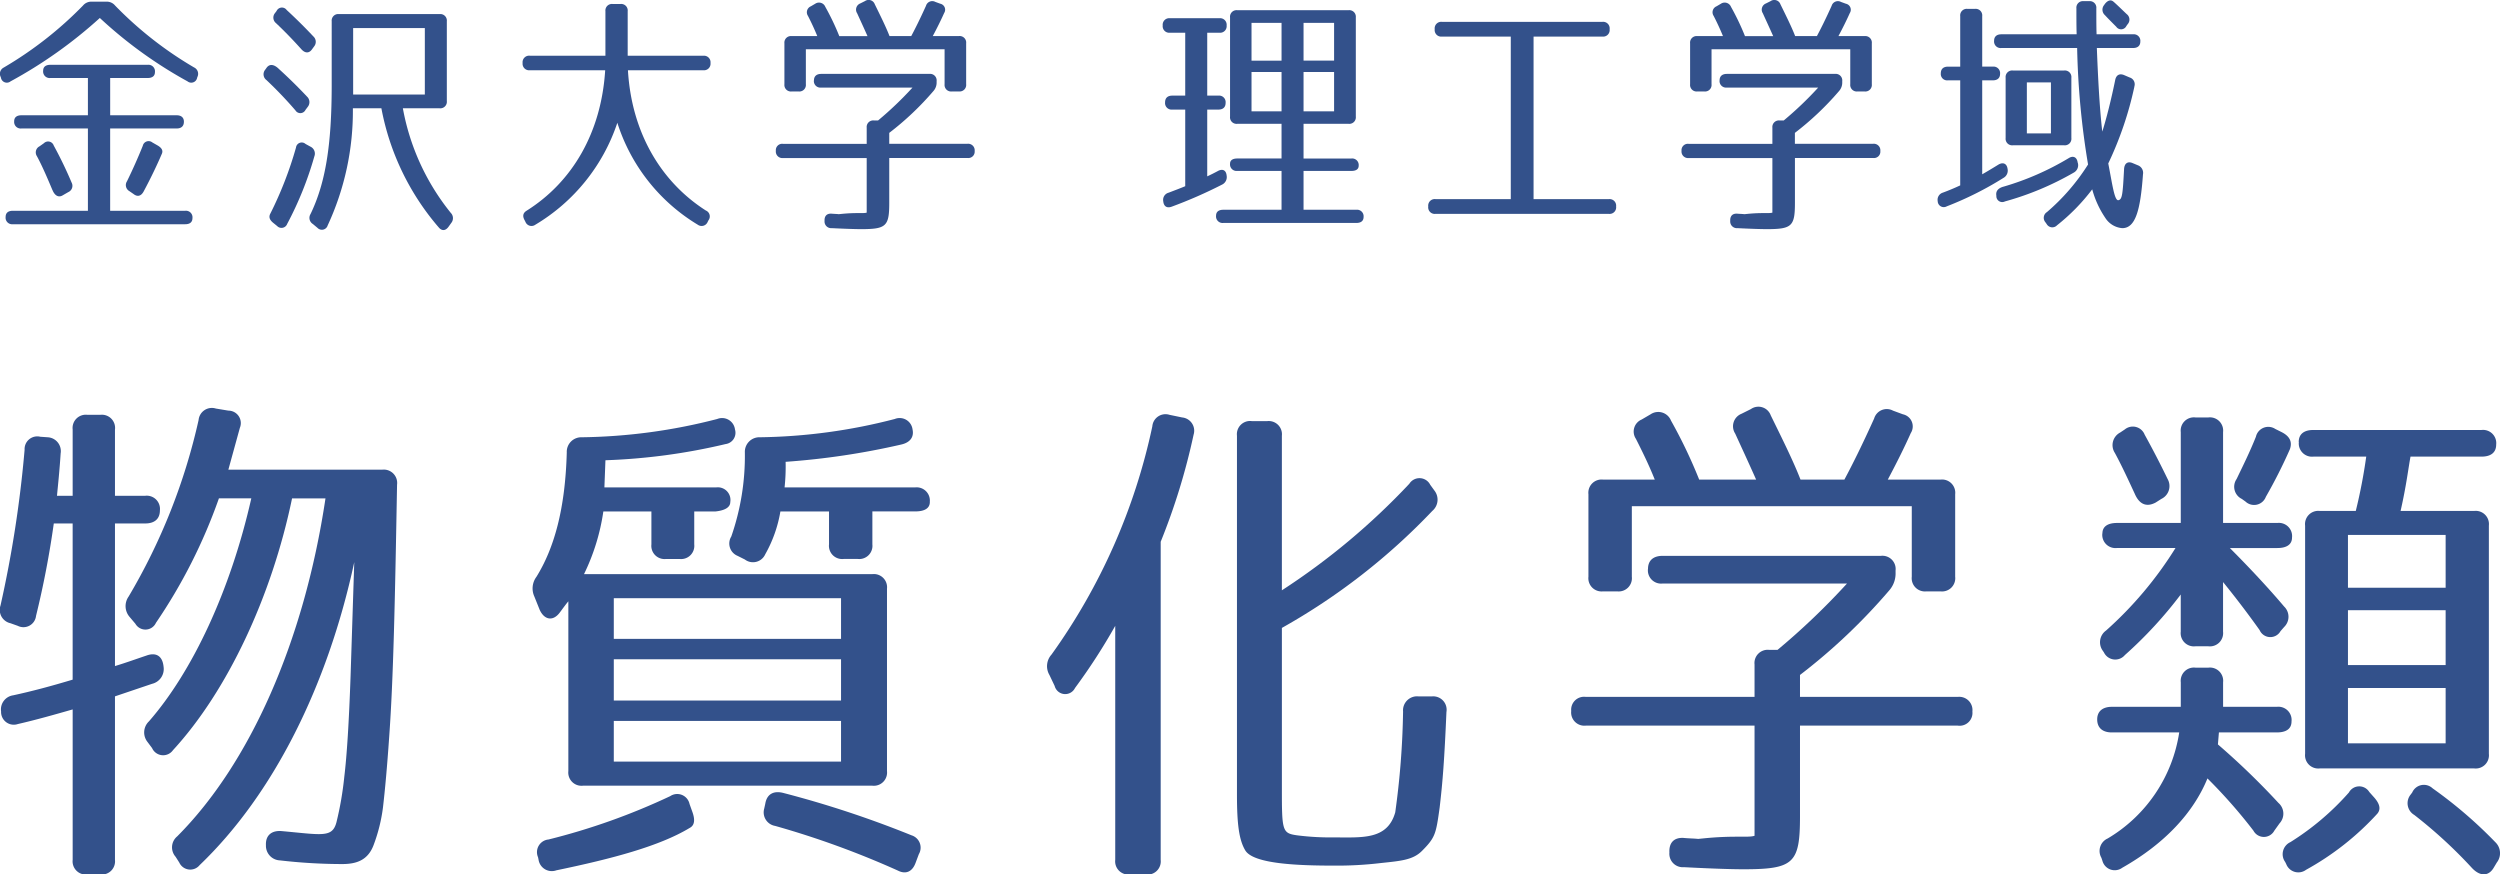
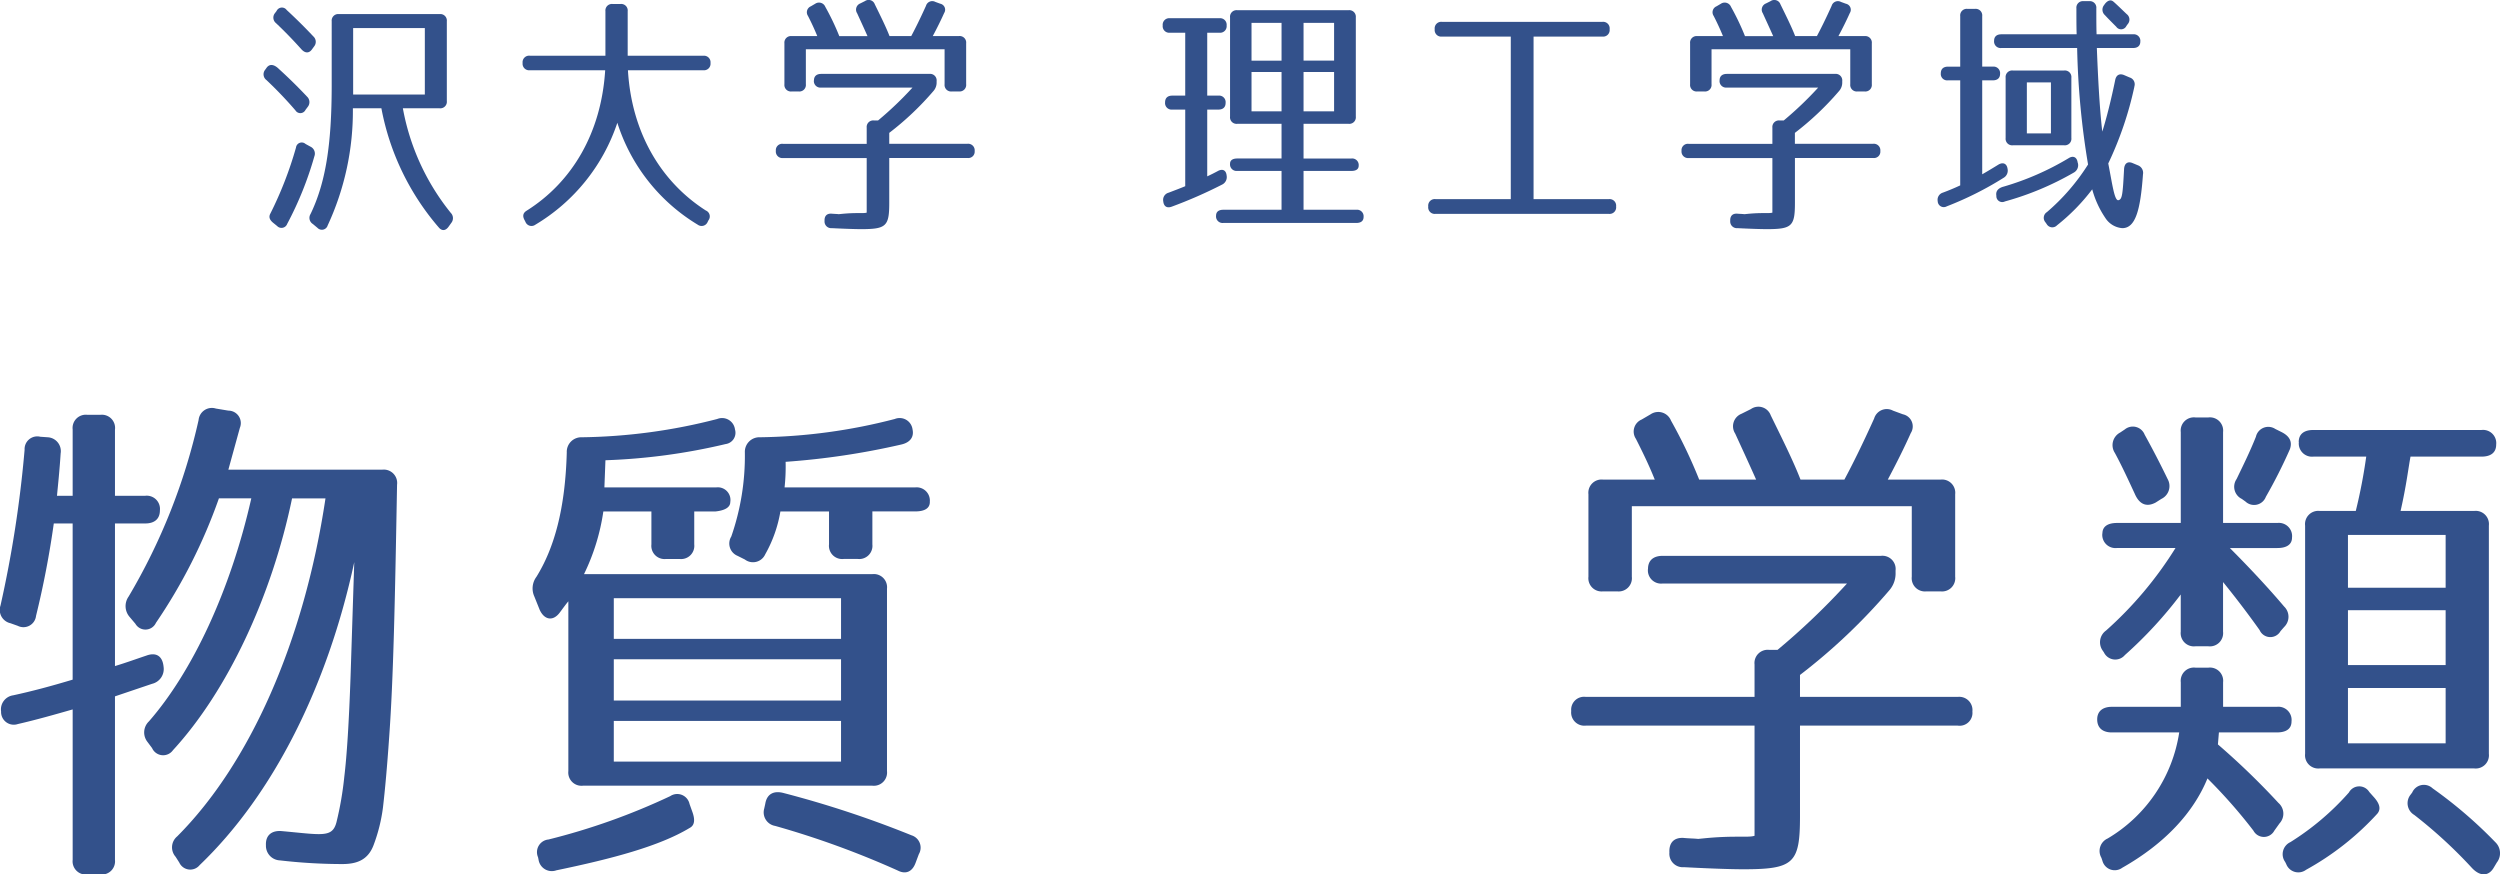
<svg xmlns="http://www.w3.org/2000/svg" width="251.936" height="88.127">
  <g data-name="グループ 5430" fill="#33518b">
-     <path data-name="パス 61" d="M.357 6.819A37.9 37.9 0 008.364.559a1.084 1.084 0 01.887-.391h1.461a1.082 1.082 0 01.886.391 37.515 37.515 0 007.955 6.234.712.712 0 01.339.964l-.026.079a.6.6 0 01-.965.365 44.2 44.2 0 01-8.84-6.39 46.212 46.212 0 01-9 6.39.6.6 0 01-.965-.365L.07 7.757a.7.7 0 01.287-.938m18.175 5.451c0 .443-.261.678-.731.678h-6.7v8.293h7.563a.66.66 0 01.731.731c0 .417-.261.625-.731.625H1.296a.66.66 0 01-.73-.73c0-.417.261-.626.73-.626h7.563v-8.293h-6.7a.66.66 0 01-.73-.731c0-.391.261-.6.73-.6h6.7V7.861H5.078a.659.659 0 01-.73-.73c0-.392.26-.6.73-.6h9.807a.66.66 0 01.73.73c0 .392-.261.6-.73.6h-3.782v3.756h6.7c.47 0 .731.235.731.653m-13.25 6.885c-.547-1.3-1.043-2.451-1.564-3.417a.686.686 0 01.261-.992l.443-.313a.6.6 0 01.992.235 41.228 41.228 0 011.8 3.73.692.692 0 01-.339.964l-.545.315c-.417.262-.808.053-1.043-.521m11.03-3.679c-.47 1.1-1.07 2.373-1.852 3.834-.261.469-.626.547-1.018.235l-.417-.287a.7.7 0 01-.235-.991 54 54 0 001.592-3.573.6.6 0 01.964-.339l.548.313c.391.235.547.5.417.809" />
    <path data-name="パス 62" d="M28.076 6.923a50.385 50.385 0 012.869 2.817.759.759 0 01.078 1.017l-.235.313a.578.578 0 01-1.017.052 40.93 40.93 0 00-2.917-3.052.723.723 0 01-.13-1.043l.13-.182c.287-.417.731-.392 1.226.078m-.834 14.6a37.617 37.617 0 002.582-6.651.581.581 0 01.964-.365l.522.286a.772.772 0 01.365.965 34.454 34.454 0 01-2.739 6.807.61.61 0 01-1.017.208l-.417-.338c-.339-.287-.444-.574-.261-.913m3.126-16.556a43.026 43.026 0 00-2.556-2.634.713.713 0 01-.1-1.017l.157-.208a.591.591 0 011.017-.1 52.56 52.56 0 012.686 2.66.734.734 0 01.079 1.013l-.209.286c-.286.418-.7.418-1.069 0m2.634 17.787a.61.61 0 01-1.017.209l-.469-.391a.724.724 0 01-.235-.991c1.512-3.13 2.138-6.938 2.138-13.015V2.149a.66.66 0 01.731-.73h10.141a.66.66 0 01.73.73v8.033a.66.66 0 01-.73.731h-3.7a23.412 23.412 0 004.825 10.536.761.761 0 01.053 1.017l-.261.365c-.287.417-.653.469-.965.13a25.578 25.578 0 01-5.816-12.049h-2.874a27.391 27.391 0 01-2.556 11.84m9.807-19.924h-7.224v6.7h7.224z" />
    <path data-name="パス 63" d="M52.665 6.344a.66.66 0 01.731-.73h7.615V1.133a.66.66 0 01.73-.731h.783a.66.66 0 01.731.731v4.485h7.615a.66.66 0 01.731.73.66.66 0 01-.731.731h-7.59c.365 6.233 3.287 11.215 7.851 14.135a.644.644 0 01.261.992l-.078.156a.655.655 0 01-.991.287 18.538 18.538 0 01-8.111-10.276 18.913 18.913 0 01-8.268 10.276.655.655 0 01-.991-.287l-.078-.156c-.235-.417-.183-.73.182-.965 4.617-2.895 7.538-7.876 7.93-14.161h-7.59a.66.66 0 01-.731-.731" />
    <path data-name="パス 64" d="M82.027 8.1c0-.417.26-.653.73-.653h10.9a.66.66 0 01.73.731v.1a1.278 1.278 0 01-.313.886 29.3 29.3 0 01-4.46 4.226v1.1h7.877a.66.66 0 01.73.73.641.641 0 01-.73.7h-7.877v4.538c0 2.347-.313 2.634-2.842 2.634-.47 0-1.461-.026-2.948-.1a.672.672 0 01-.73-.73c-.026-.5.234-.757.7-.731.26.026.521.026.73.053l.261-.026c1.539-.156 2.243-.026 2.556-.131v-5.5h-8.424a.66.66 0 01-.731-.73.641.641 0 01.731-.7h8.424v-1.628a.66.66 0 01.73-.73h.417a35.166 35.166 0 003.469-3.313H82.75a.659.659 0 01-.73-.73m14.6 1.122h-.7a.66.66 0 01-.73-.731v-3.52H81.21v3.52a.66.66 0 01-.73.731h-.7a.66.66 0 01-.731-.731v-4.12a.66.66 0 01.731-.73h2.581a25.902 25.902 0 00-.939-2.035.652.652 0 01.287-.965l.444-.26A.684.684 0 0183.17.69a24.7 24.7 0 011.408 2.948h2.843c-.417-.94-.783-1.722-1.043-2.3a.669.669 0 01.314-.991l.469-.235a.655.655 0 01.992.313c.6 1.226 1.121 2.269 1.486 3.209h2.191c.391-.731.887-1.722 1.487-3.052a.656.656 0 01.939-.391l.5.183a.617.617 0 01.391.938c-.313.7-.7 1.487-1.147 2.322h2.634a.659.659 0 01.73.73v4.12a.66.66 0 01-.73.731" />
    <path data-name="パス 65" d="M122.701 17.251c.5-.286.862-.1.913.444a.838.838 0 01-.469.913 46.333 46.333 0 01-5.06 2.217c-.495.183-.808-.026-.86-.547a.747.747 0 01.547-.861c.678-.261 1.174-.444 1.669-.653v-7.72h-1.3a.66.66 0 01-.73-.73c0-.444.261-.678.73-.678h1.3V3.298h-1.54a.66.66 0 01-.73-.73.66.66 0 01.73-.731h4.982a.66.66 0 01.73.731.66.66 0 01-.73.73h-1.225v6.338h1.121a.66.66 0 01.731.73c0 .444-.261.678-.731.678h-1.121v6.729a20.7 20.7 0 001.043-.522m13.931-15.493v9.99a.66.66 0 01-.73.73h-4.538v3.495h4.825a.66.66 0 01.731.731c0 .339-.261.522-.731.522h-4.825v3.912h5.32a.66.66 0 01.73.73c0 .391-.261.6-.73.6h-13.406a.66.66 0 01-.73-.73c0-.392.261-.6.73-.6h5.869v-3.913h-4.46a.66.66 0 01-.73-.731c0-.339.261-.522.73-.522h4.46v-3.494h-4.46a.66.66 0 01-.73-.73v-9.99a.66.66 0 01.73-.73h11.214a.66.66 0 01.73.73m-10.51 4.357h3.026V2.307h-3.026zm3.026 1.143h-3.026v3.964h3.026zm2.217-1.148h3.078V2.307h-3.078zm0 5.112h3.078V7.258h-3.078z" />
    <path data-name="パス 66" d="M144.581 2.958v-.026a.66.66 0 01.73-.73h16.17a.66.66 0 01.73.73v.026a.66.66 0 01-.73.73h-6.937v16.379h7.589a.66.66 0 01.731.73v.026a.659.659 0 01-.731.73h-17.474a.659.659 0 01-.73-.73v-.028a.66.66 0 01.73-.73h7.589V3.688h-6.937a.66.66 0 01-.73-.73" />
    <path data-name="パス 67" d="M173.291 8.1c0-.417.261-.653.73-.653h10.9a.66.66 0 01.73.731v.1a1.281 1.281 0 01-.312.886 29.3 29.3 0 01-4.46 4.226v1.1h7.88a.66.66 0 01.731.73.641.641 0 01-.731.7h-7.876v4.538c0 2.347-.314 2.634-2.843 2.634-.47 0-1.461-.026-2.947-.1a.672.672 0 01-.73-.73c-.026-.5.234-.757.7-.731.261.026.522.026.731.053l.261-.026c1.538-.156 2.242-.026 2.556-.131v-5.5h-8.425a.66.66 0 01-.73-.73.641.641 0 01.73-.7h8.425v-1.628a.66.66 0 01.73-.73h.417a35.266 35.266 0 003.469-3.313h-9.208a.66.66 0 01-.73-.73m14.6 1.122h-.7a.66.66 0 01-.73-.731v-3.52h-13.98v3.52a.66.66 0 01-.73.731h-.7a.66.66 0 01-.73-.731v-4.12a.659.659 0 01.73-.73h2.582a26.272 26.272 0 00-.939-2.035.651.651 0 01.287-.965l.443-.26a.685.685 0 011.018.313 24.827 24.827 0 011.408 2.948h2.843c-.418-.94-.783-1.722-1.043-2.3a.669.669 0 01.311-.988l.47-.235a.654.654 0 01.991.313c.6 1.226 1.122 2.269 1.486 3.209h2.191c.391-.731.886-1.722 1.486-3.052a.656.656 0 01.939-.391l.5.183a.617.617 0 01.392.938c-.314.7-.7 1.487-1.148 2.322h2.634a.66.66 0 01.731.73v4.12a.66.66 0 01-.731.731" />
    <path data-name="パス 68" d="M195.584 7.394c0-.444.261-.678.73-.678h1.226V1.628a.66.66 0 01.73-.734h.756a.66.66 0 01.73.731v5.089h1.07a.66.66 0 01.73.73c0 .417-.261.653-.73.653h-1.07v9.467c.417-.235.94-.548 1.617-.965.469-.287.862-.13.939.417a.839.839 0 01-.417.913 33.357 33.357 0 01-5.711 2.865.612.612 0 01-.913-.521.751.751 0 01.522-.861 23.55 23.55 0 001.747-.73V8.094h-1.226a.641.641 0 01-.73-.7m19.509 1.33a35.014 35.014 0 01-2.634 7.747c.417 2.112.626 3.833 1.043 3.7.365-.1.417-.6.548-3.1.025-.6.365-.861.886-.625l.5.208a.814.814 0 01.522.913c-.261 3.7-.783 5.425-2.086 5.425a2.23 2.23 0 01-1.7-1.017 9.592 9.592 0 01-1.33-2.895 19.948 19.948 0 01-3.548 3.625.651.651 0 01-1.043-.13l-.131-.183a.681.681 0 01.156-1.017 21.1 21.1 0 004.147-4.8 80.318 80.318 0 01-1.1-11.736h-7.639a.66.66 0 01-.73-.731c0-.417.26-.652.73-.652h7.589c-.025-.756-.025-1.565-.025-2.608a.66.66 0 01.73-.731h.548a.66.66 0 01.73.731c0 1.043 0 1.852.026 2.608h3.678a.66.66 0 01.73.731c0 .417-.261.652-.73.652h-3.651c.1 2.634.26 5.946.547 8.424.417-1.3.913-3.286 1.3-5.19.1-.522.444-.7.913-.5l.547.235a.711.711 0 01.47.913m-13.2 10.094a27.856 27.856 0 006.573-2.87c.444-.286.834-.13.913.417l.026.079a.843.843 0 01-.392.939 29.516 29.516 0 01-6.962 2.92.593.593 0 01-.862-.547v-.026c-.078-.444.157-.756.7-.913m6.859-10.98v6.076a.66.66 0 01-.73.731h-5.164a.66.66 0 01-.731-.731V7.836a.66.66 0 01.731-.731h5.164a.66.66 0 01.73.731m-2.06.469h-2.426v5.138h2.426zm6.303-8.137c.417.365.887.834 1.331 1.252a.692.692 0 01.1 1.017l-.131.183a.589.589 0 01-1.017.078c-.416-.417-.834-.834-1.146-1.173a.733.733 0 01-.079-1.017l.052-.078c.287-.391.626-.5.887-.261" />
    <path data-name="パス 69" d="M11.586 43.276v6.685h3.054a1.332 1.332 0 011.474 1.474c0 .843-.527 1.316-1.474 1.316h-3.054v14.371c1.211-.369 2.211-.737 3.159-1.053 1-.369 1.632.053 1.737 1.106a1.533 1.533 0 01-1.159 1.737l-3.737 1.263v16.476a1.332 1.332 0 01-1.474 1.474H8.8a1.332 1.332 0 01-1.477-1.474V71.492c-1.842.527-3.685 1.052-5.527 1.474A1.28 1.28 0 01.11 71.702a1.433 1.433 0 011.211-1.631c1.948-.421 3.9-.948 6-1.58v-15.74h-1.9a93.327 93.327 0 01-1.79 9.317 1.276 1.276 0 01-1.842 1l-.737-.263a1.372 1.372 0 01-1-1.79 117.548 117.548 0 002.427-15.686 1.279 1.279 0 011.579-1.316l.737.052a1.4 1.4 0 011.316 1.632c-.105 1.684-.263 3.158-.369 4.264h1.58v-6.685A1.331 1.331 0 018.8 41.802h1.316a1.332 1.332 0 011.474 1.474m4.106 19.53a1.167 1.167 0 01-2.053.053l-.579-.685a1.664 1.664 0 01-.105-2.053 60.911 60.911 0 007.054-17.793 1.343 1.343 0 011.737-1.158l1.263.211a1.255 1.255 0 011.159 1.737l-1.159 4.211h15.526a1.349 1.349 0 011.474 1.522c-.211 11.792-.369 19.53-.79 25.374-.211 3.053-.421 5.369-.631 7.159a16.677 16.677 0 01-.948 3.791c-.579 1.526-1.737 1.9-3.159 1.9a55.023 55.023 0 01-6.264-.369 1.473 1.473 0 01-1.421-1.527c-.053-1 .579-1.527 1.632-1.422 4.053.369 5.054.685 5.474-.894a33.1 33.1 0 00.79-4.58c.263-2.158.474-5.58.632-10.107l.372-11.525c-2.685 12.476-8.16 23.426-15.582 30.532a1.218 1.218 0 01-2.053-.263l-.369-.579a1.433 1.433 0 01.158-2.053c7.314-7.322 12.789-19.637 14.946-34.063h-3.368c-2.053 9.9-6.528 19.425-12 25.373a1.218 1.218 0 01-2.106-.211l-.476-.636a1.536 1.536 0 01.158-2.054c4.369-5 8.212-13.16 10.318-22.478h-3.264a54.188 54.188 0 01-6.37 12.581" />
    <path data-name="パス 70" d="M72.173 49.119a1.273 1.273 0 011.421 1.474c0 .526-.527.842-1.474.947h-2.158v3.317a1.332 1.332 0 01-1.473 1.474h-1.37a1.332 1.332 0 01-1.474-1.474V51.54h-4.843a21.422 21.422 0 01-1.948 6.317h29.058a1.332 1.332 0 011.474 1.474v18.373a1.333 1.333 0 01-1.474 1.474H58.749a1.332 1.332 0 01-1.474-1.474V60.595c-.263.315-.527.684-.843 1.106-.685.947-1.579.789-2.053-.263l-.527-1.316a1.964 1.964 0 01.211-2c1.79-2.895 2.9-6.844 3.053-12.529a1.466 1.466 0 011.527-1.527 57.131 57.131 0 0013.634-1.842 1.31 1.31 0 011.79 1.053 1.148 1.148 0 01-.948 1.474 61.174 61.174 0 01-12.106 1.631l-.105 2.738zm-2.684 34.323c-3.054 1.842-7.844 3.105-13.424 4.264a1.35 1.35 0 01-1.79-1.053l-.053-.263a1.28 1.28 0 011.052-1.79 66.058 66.058 0 0012.266-4.369 1.269 1.269 0 011.948.789l.263.737c.315.842.263 1.421-.263 1.685m-7.633-19.06h22.9v-4.1h-22.9zm0 6.212h22.9v-4.156h-22.9zm0 6.159h22.9V72.65h-22.9zm31.849-26.162c0 .631-.527.947-1.474.947h-4.317v3.317a1.332 1.332 0 01-1.474 1.474h-1.421a1.332 1.332 0 01-1.474-1.474V51.54h-4.9a13.25 13.25 0 01-1.527 4.317 1.352 1.352 0 01-2.053.527l-.737-.369a1.342 1.342 0 01-.632-1.948 24.738 24.738 0 001.368-8.475 1.466 1.466 0 011.527-1.527 56.707 56.707 0 0013.582-1.842 1.309 1.309 0 011.789 1.053c.159.737-.21 1.316-1.158 1.526A75.758 75.758 0 0179.17 46.54a19.464 19.464 0 01-.105 2.579h13.16a1.333 1.333 0 011.474 1.474M90.54 87.758a89.152 89.152 0 00-12.423-4.527 1.383 1.383 0 01-1.106-1.737l.105-.475c.158-1 .843-1.368 1.843-1.105a104.128 104.128 0 0112.9 4.264 1.3 1.3 0 01.737 1.9l-.316.843c-.316.894-.947 1.21-1.737.842" />
-     <path data-name="パス 71" d="M115.493 88.126h-1.632a1.332 1.332 0 01-1.474-1.474V63.069a60.454 60.454 0 01-4.054 6.264 1.1 1.1 0 01-2.052-.21l-.527-1.106a1.744 1.744 0 01.211-2.053 61.216 61.216 0 0010.16-23 1.333 1.333 0 011.737-1.159l1.264.263a1.343 1.343 0 011.158 1.737 65.417 65.417 0 01-3.316 10.792v32.06a1.332 1.332 0 01-1.475 1.474m10.634-45.693h1.579a1.332 1.332 0 011.474 1.474v15.577a69.524 69.524 0 0012.845-10.739 1.211 1.211 0 012.106.105l.421.579a1.486 1.486 0 01-.21 2.053 64.285 64.285 0 01-15.161 11.791v16.32c0 4.159.053 4.37 1.527 4.581a26.736 26.736 0 003.685.21c2.895 0 5.422.264 6.212-2.526a81.868 81.868 0 00.789-10.16 1.411 1.411 0 011.527-1.527h1.421a1.352 1.352 0 011.422 1.58c-.211 4.843-.369 6.948-.685 9.633-.368 2.632-.421 3-1.789 4.369-.9.9-2.106 1-4.106 1.211a37.5 37.5 0 01-4.739.263c-3.579 0-8.107-.158-8.948-1.526-.632-1.052-.843-2.632-.843-5.632V43.907a1.332 1.332 0 011.474-1.474" />
    <path data-name="パス 72" d="M166.077 57.331c0-.843.527-1.316 1.474-1.316h22a1.332 1.332 0 011.474 1.474v.211a2.581 2.581 0 01-.632 1.79 59.115 59.115 0 01-9 8.528v2.211h15.9a1.333 1.333 0 011.474 1.474 1.294 1.294 0 01-1.474 1.421h-15.9v9.159c0 4.738-.633 5.317-5.738 5.317-.948 0-2.947-.052-5.949-.211a1.355 1.355 0 01-1.473-1.474c-.053-1 .473-1.527 1.421-1.474.527.053 1.052.053 1.474.1l.526-.052c3.106-.316 4.528-.053 5.159-.263V73.124h-17a1.332 1.332 0 01-1.474-1.474 1.3 1.3 0 011.474-1.421h17v-3.264a1.332 1.332 0 011.474-1.474h.842a70.9 70.9 0 007-6.686h-18.582a1.332 1.332 0 01-1.474-1.474m29.48 2.264h-1.421a1.332 1.332 0 01-1.474-1.474v-7.107h-28.211v7.107a1.332 1.332 0 01-1.474 1.474h-1.426a1.332 1.332 0 01-1.474-1.474v-8.316a1.332 1.332 0 011.474-1.474h5.212c-.631-1.579-1.316-2.947-1.9-4.106a1.315 1.315 0 01.579-1.948l.9-.526a1.381 1.381 0 012.053.631 50.165 50.165 0 012.843 5.948h5.738c-.843-1.9-1.579-3.474-2.106-4.632a1.353 1.353 0 01.632-2l.947-.473a1.32 1.32 0 012 .631c1.211 2.474 2.264 4.58 3 6.475h4.422c.79-1.474 1.79-3.474 3-6.159a1.325 1.325 0 011.9-.789l1 .369a1.246 1.246 0 01.79 1.894c-.632 1.422-1.421 3-2.316 4.685h5.317a1.332 1.332 0 011.474 1.474v8.317a1.332 1.332 0 01-1.474 1.474" />
    <path data-name="パス 73" d="M211.344 72.492c0-.789.527-1.263 1.474-1.263h6.949v-2.474a1.332 1.332 0 011.474-1.474h1.316a1.332 1.332 0 011.474 1.474v2.474h5.422a1.332 1.332 0 011.474 1.474c0 .737-.526 1.106-1.474 1.106h-5.844l-.1 1.21a74.962 74.962 0 016.106 5.9 1.433 1.433 0 01.106 2.053l-.527.737a1.193 1.193 0 01-2.106 0 52.41 52.41 0 00-4.633-5.264c-1.421 3.474-4.317 6.58-8.581 9a1.283 1.283 0 01-2-.684l-.106-.316a1.378 1.378 0 01.632-1.948 15.044 15.044 0 007.209-10.687h-6.792c-.946 0-1.474-.474-1.474-1.316m.527-18.74c0-.685.526-1.053 1.473-1.053h6.422v-9.16a1.332 1.332 0 011.474-1.474h1.316a1.332 1.332 0 011.474 1.474v9.16h5.474a1.332 1.332 0 011.474 1.474c0 .685-.527 1.053-1.474 1.053h-4.791c2.106 2.106 4 4.159 5.474 5.9a1.431 1.431 0 010 2.054l-.368.421a1.178 1.178 0 01-2.106-.105 95.391 95.391 0 00-3.685-4.842v5a1.332 1.332 0 01-1.474 1.474h-1.316a1.332 1.332 0 01-1.474-1.474V59.91a42.2 42.2 0 01-5.632 6.106 1.266 1.266 0 01-2.106-.263l-.105-.157a1.45 1.45 0 01.315-2.053 37.9 37.9 0 007-8.318h-5.9a1.331 1.331 0 01-1.473-1.474m3.263-4c-.684-1.474-1.315-2.843-2-4.106a1.432 1.432 0 01.527-2.053l.474-.316a1.279 1.279 0 012 .526 91.466 91.466 0 012.316 4.475 1.434 1.434 0 01-.632 2l-.579.369c-.894.474-1.632.211-2.106-.894m15.635-4.475a51.285 51.285 0 01-2.421 4.791 1.265 1.265 0 01-2.054.473l-.369-.263a1.364 1.364 0 01-.526-2c.632-1.316 1.316-2.684 1.948-4.264a1.279 1.279 0 011.948-.789l.632.315c.842.422 1.105 1 .842 1.738m8.791 36.744a28 28 0 01-7.159 5.632 1.305 1.305 0 01-2-.579l-.105-.211a1.338 1.338 0 01.527-2 26.778 26.778 0 005.895-5 1.187 1.187 0 012.054-.053l.421.473c.632.685.79 1.264.369 1.738m-7.9-37.481c0-.789.527-1.21 1.474-1.21h16.95a1.332 1.332 0 011.474 1.474c0 .79-.527 1.211-1.474 1.211h-7.16c-.21 1.105-.421 2.947-1 5.474h7.423a1.332 1.332 0 011.474 1.474v23a1.332 1.332 0 01-1.474 1.474h-15.57a1.332 1.332 0 01-1.474-1.474v-23a1.332 1.332 0 011.474-1.474h3.633a54.03 54.03 0 001.052-5.474h-5.316a1.333 1.333 0 01-1.474-1.474m4.949 14.687h9.844V53.91h-9.844zm0 7.791h9.844v-5.53h-9.844zm9.844 2.316h-9.844v5.574h9.844zm2.58 18.056a47.31 47.31 0 00-5.738-5.264 1.373 1.373 0 01-.369-2.053l.158-.211a1.28 1.28 0 012.054-.421 44.868 44.868 0 016.317 5.422 1.533 1.533 0 01.157 2.053l-.315.526c-.527.9-1.422.9-2.264-.053" />
  </g>
</svg>